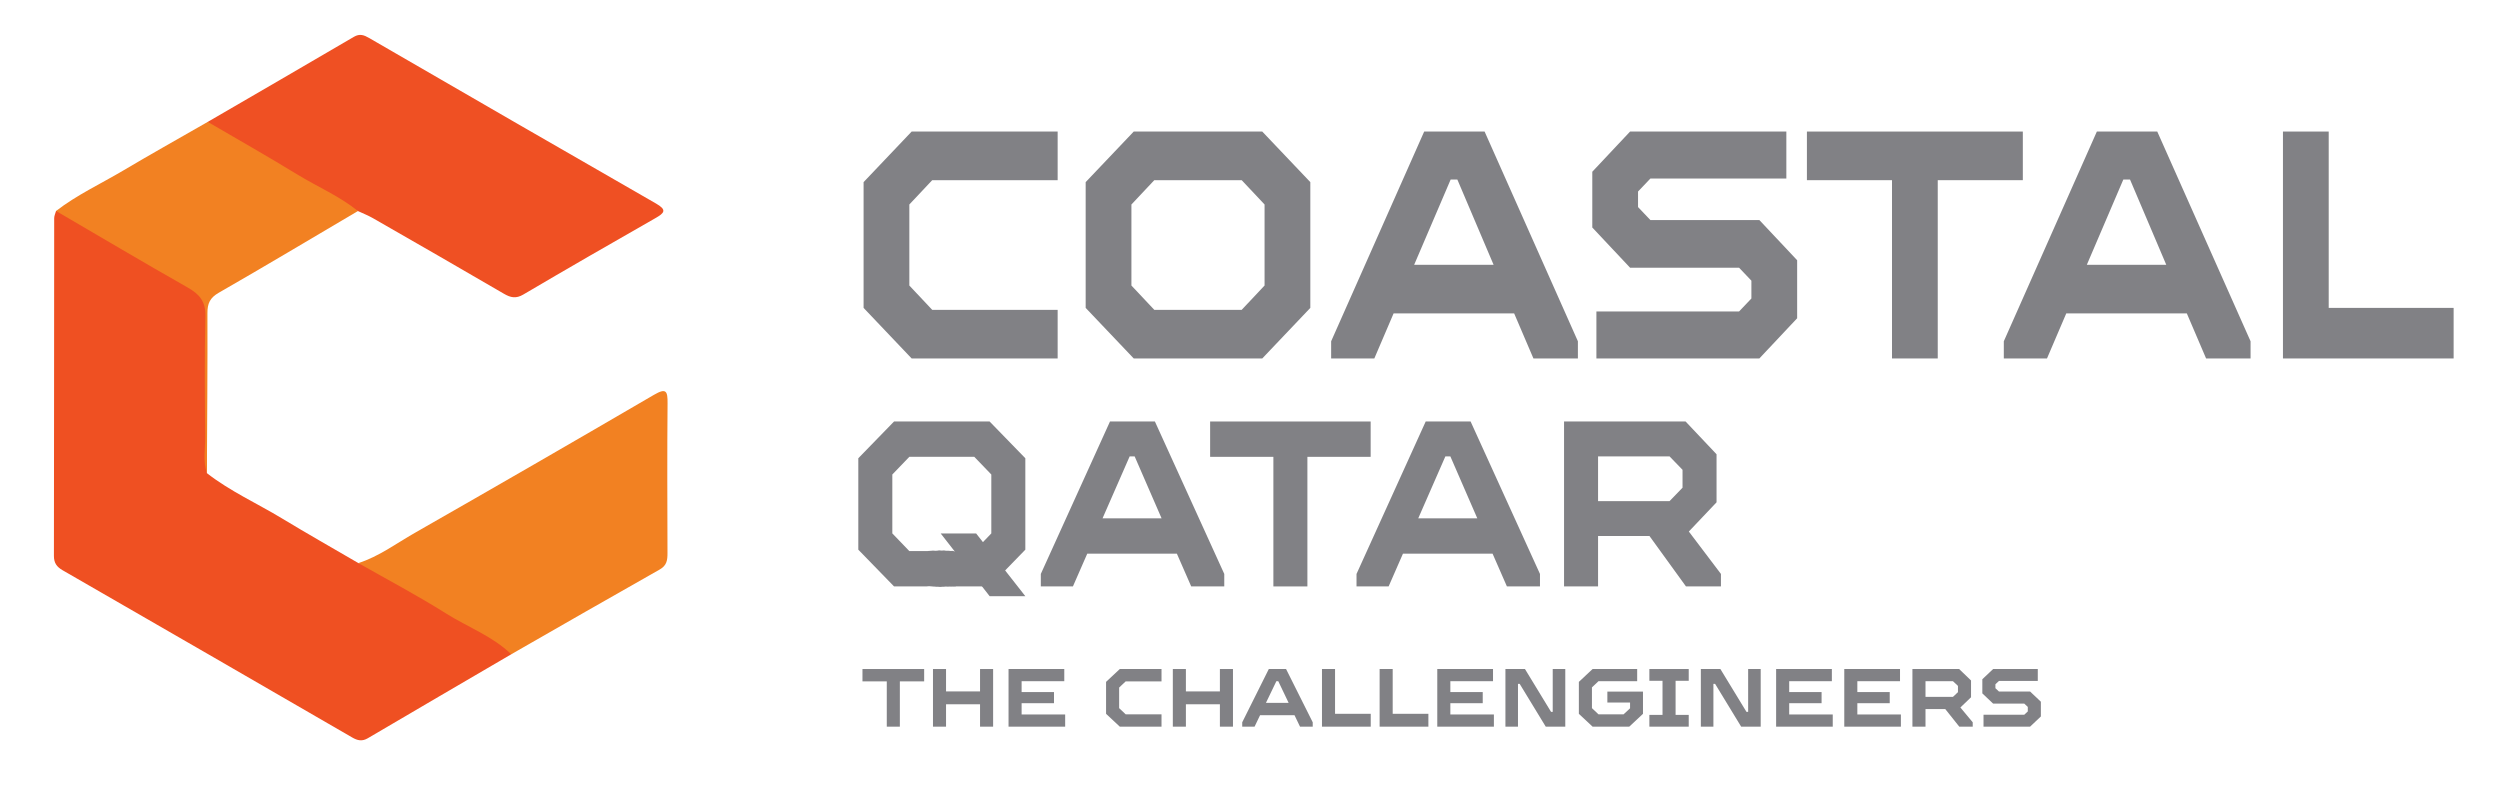
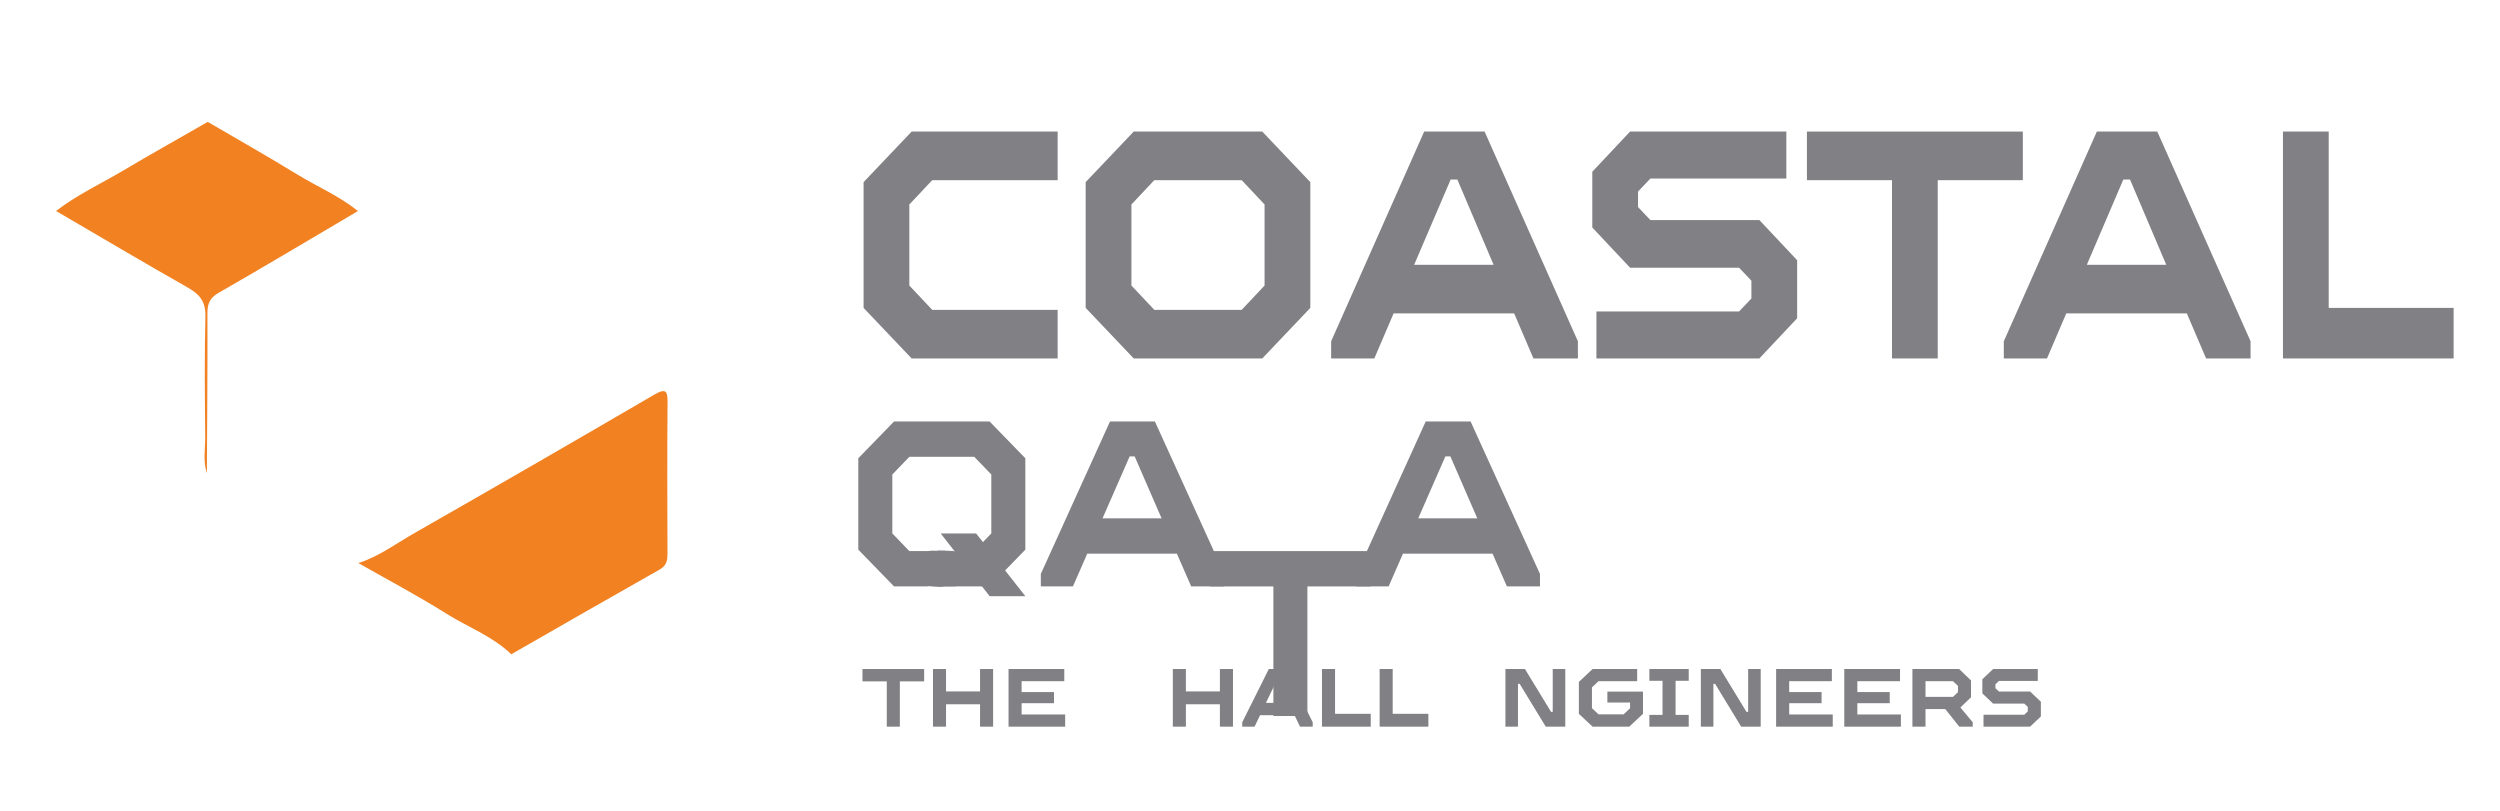
<svg xmlns="http://www.w3.org/2000/svg" version="1.1" id="Layer_1" x="0px" y="0px" width="817px" height="265px" viewBox="0 0 817 265" enable-background="new 0 0 817 265" xml:space="preserve">
  <g>
-     <path fill-rule="evenodd" clip-rule="evenodd" fill="#EF5022" d="M67.61,154.62c7.605,5.937,16.418,9.876,24.613,14.839   c8.222,4.978,16.59,9.715,24.894,14.557c4.438,0.463,8.112,2.852,11.68,5.135c9.647,6.18,19.872,11.336,29.67,17.229   c3.225,1.939,7.567,2.865,8.612,7.436c-15.638,9.143-31.287,18.268-46.9,27.451c-1.86,1.094-3.357,0.738-5.086-0.264   c-31.519-18.246-63.052-36.467-94.615-54.633c-1.947-1.121-2.863-2.393-2.859-4.711c0.063-36.787,0.05-73.572,0.088-110.358   c0-0.784,0.395-1.569,0.606-2.353c2.156-0.271,3.867,0.886,5.566,1.879c13.058,7.638,26.148,15.22,39.295,22.702   c3.286,1.87,4.388,4.476,4.375,8.208C67.488,119.363,67.317,136.992,67.61,154.62z" />
-     <path fill-rule="evenodd" clip-rule="evenodd" fill="#EF5023" d="M67.89,39.834c15.923-9.253,31.862-18.479,47.748-27.793   c1.926-1.129,3.313-0.595,5.011,0.388c31.223,18.074,62.453,36.136,93.746,54.089c3.606,2.069,2.781,3.068-0.193,4.763   c-14.445,8.234-28.851,16.538-43.18,24.97c-2.417,1.422-4.148,1.029-6.368-0.268c-14.213-8.301-28.491-16.489-42.77-24.678   c-1.57-0.9-3.277-1.563-4.92-2.334c-3.995-0.85-7.242-3.299-10.685-5.231c-11.741-6.593-23.182-13.713-35.028-20.132   C69.753,42.797,67.701,42.248,67.89,39.834z" />
    <path fill-rule="evenodd" clip-rule="evenodd" fill="#F28122" d="M167.08,213.814c-6.152-5.949-14.218-8.871-21.308-13.334   c-9.316-5.863-19.083-11.01-28.656-16.465c6.726-2.156,12.355-6.396,18.384-9.838c26.147-14.924,52.22-29.98,78.224-45.152   c4.007-2.338,4.471-1.203,4.436,2.761c-0.146,16.314-0.074,32.632-0.025,48.947c0.006,2.267-0.186,4.052-2.539,5.378   C199.378,195.266,183.242,204.563,167.08,213.814z" />
    <path fill-rule="evenodd" clip-rule="evenodd" fill="#F28122" d="M67.89,39.834c9.763,5.709,19.613,11.275,29.257,17.177   c6.583,4.028,13.772,7.051,19.818,11.96c-15.141,8.927-30.226,17.951-45.471,26.695c-2.9,1.662-3.717,3.508-3.706,6.664   c0.061,17.432-0.095,34.864-0.177,52.293c-1.325-3.895-0.512-7.904-0.549-11.848c-0.126-13.156-0.256-26.32,0.064-39.469   c0.116-4.777-1.929-7.158-5.786-9.346c-14.429-8.188-28.699-16.652-43.028-25.014c6.829-5.264,14.65-8.886,22.017-13.254   C49.447,50.289,58.697,45.11,67.89,39.834z" />
  </g>
  <g>
    <path fill="#818185" d="M297.928,117.145l-15.708-16.525V59.517l15.708-16.525h47.712v15.89h-40.992l-7.476,7.945V93.31   l7.476,7.945h40.992v15.89H297.928z" />
    <path fill="#818185" d="M370.504,117.145l-15.708-16.525V59.517l15.708-16.525h42l15.708,16.525v41.103l-15.708,16.525H370.504z    M377.224,101.255h28.56l7.476-7.945V66.826l-7.476-7.945h-28.56l-7.476,7.945V93.31L377.224,101.255z" />
    <path fill="#818185" d="M485.165,42.991l30.492,68.539v5.614h-14.532l-6.3-14.725h-39.396l-6.3,14.725h-14.112v-5.614   l30.408-68.539H485.165z M462.149,86.529h25.955l-11.844-27.86h-2.184L462.149,86.529z" />
    <path fill="#818185" d="M521.704,117.145v-15.36h46.62l4.032-4.237v-5.826l-4.032-4.237h-35.616L520.36,74.348V56.127   l12.348-13.136h51.072v15.36h-44.436l-4.032,4.237v5.085l4.032,4.237h35.615l12.349,13.136v18.962l-12.349,13.136H521.704z" />
    <path fill="#818185" d="M618.305,117.145V58.881H590.5v-15.89h70.561v15.89h-27.805v58.264H618.305z" />
    <path fill="#818185" d="M704.993,42.991l30.492,68.539v5.614h-14.532l-6.3-14.725h-39.396l-6.3,14.725h-14.112v-5.614   l30.408-68.539H704.993z M681.978,86.529h25.955l-11.844-27.86h-2.184L681.978,86.529z" />
    <path fill="#818185" d="M746.069,117.145V42.991h14.952v57.628h40.823v16.525H746.069z" />
  </g>
  <g>
    <path fill="#818185" d="M323.4,137.744h-31.226l-11.679,12.013v29.876l11.679,12.012h10.516c0.296-0.05,0.605-0.082,0.935-0.082   c0.312,0,0.604,0.03,0.887,0.074c0.206,0.007,0.402,0.027,0.592,0.058c0.05-0.001,0.096-0.007,0.146-0.007   c0.33,0,0.638,0.032,0.934,0.082c0.086-0.005,0.165-0.02,0.253-0.02c0.289,0,0.56,0.026,0.822,0.064   c0.256-0.037,0.521-0.064,0.803-0.064c0.071,0,0.137,0.008,0.206,0.01c0.272-0.043,0.555-0.072,0.856-0.072   c0.217,0,0.426,0.014,0.629,0.035c0.2-0.022,0.406-0.035,0.621-0.035c0.184,0,0.362,0.011,0.536,0.026   c0.114-0.008,0.22-0.026,0.339-0.026c0.153,0,0.299,0.011,0.445,0.021c0.121-0.011,0.24-0.021,0.368-0.021   c0.098,0,0.189,0.01,0.284,0.014v-0.057H323.4l11.679-12.012v-29.876L323.4,137.744z M323.962,174.319l-5.558,5.775h-4.358   c-0.399,0.098-0.829,0.155-1.296,0.155c-0.52,0-0.978-0.092-1.409-0.217c-0.19,0.02-0.387,0.029-0.591,0.029   c-0.347,0-0.671-0.034-0.981-0.089c-0.091,0.006-0.173,0.026-0.269,0.026c-0.358,0-0.682-0.051-0.994-0.117   c-0.242,0.032-0.492,0.055-0.756,0.055c-0.298,0-0.577-0.03-0.848-0.071c-0.376,0.085-0.78,0.134-1.215,0.134   c-0.273,0-0.53-0.024-0.779-0.059c-0.209,0.034-0.425,0.059-0.658,0.059c-0.015,0-0.027-0.004-0.042-0.004   c-0.266,0.039-0.541,0.066-0.833,0.066c-0.051,0-0.097-0.006-0.147-0.007v0.039h-6.058l-5.558-5.775v-19.25l5.558-5.774h21.233   l5.558,5.774V174.319z" />
    <path fill="#818185" d="M377.421,137.744l22.67,49.819v4.081h-10.804l-4.684-10.703h-29.29l-4.684,10.703h-10.492v-4.081   l22.607-49.819H377.421z M360.31,169.392h19.297l-8.806-20.251h-1.624L360.31,169.392z" />
-     <path fill="#818185" d="M416.142,191.645v-42.35h-20.671v-11.551h52.459v11.551h-20.671v42.35H416.142z" />
+     <path fill="#818185" d="M416.142,191.645h-20.671v-11.551h52.459v11.551h-20.671v42.35H416.142z" />
    <path fill="#818185" d="M480.593,137.744l22.671,49.819v4.081h-10.805l-4.684-10.703h-29.29l-4.684,10.703H443.31v-4.081   l22.607-49.819H480.593z M463.481,169.392h19.298l-8.806-20.251h-1.624L463.481,169.392z" />
-     <path fill="#818185" d="M511.132,191.645v-53.9h39.719l10.117,10.703v15.708l-9.055,9.548l10.491,13.86v4.081h-11.429   l-11.928-16.478h-16.8v16.478H511.132z M522.248,163.771h23.357l4.246-4.389v-5.853l-4.246-4.389h-23.357V163.771z" />
    <polygon fill="#818185" points="307.417,174.333 319,174.333 335.079,194.833 323.417,194.833  " />
  </g>
  <g>
    <path fill="#818185" d="M289.8,237.474v-14.8h-7.944v-4.037h20.16v4.037h-7.944v14.8H289.8z" />
    <path fill="#818185" d="M304.896,237.474v-18.837h4.272v7.319h11.112v-7.319h4.272v18.837h-4.272v-7.319h-11.112v7.319H304.896z" />
    <path fill="#818185" d="M329.591,237.474v-18.837h18.216v3.982h-13.944v3.553h10.584v3.633h-10.584v3.687h14.232v3.982H329.591z" />
-     <path fill="#818185" d="M365.951,237.474l-4.488-4.198v-10.44l4.488-4.198h13.632v4.037h-11.712l-2.136,2.018v6.728l2.136,2.019   h11.712v4.036H365.951z" />
    <path fill="#818185" d="M383.279,237.474v-18.837h4.272v7.319h11.112v-7.319h4.272v18.837h-4.272v-7.319h-11.112v7.319H383.279z" />
    <path fill="#818185" d="M420.286,218.637l8.712,17.411v1.426h-4.152l-1.8-3.74H411.79l-1.8,3.74h-4.032v-1.426l8.688-17.411   H420.286z M413.71,229.696h7.416l-3.384-7.077h-0.624L413.71,229.696z" />
    <path fill="#818185" d="M432.021,237.474v-18.837h4.273v14.639h11.664v4.198H432.021z" />
    <path fill="#818185" d="M450.861,237.474v-18.837h4.272v14.639h11.664v4.198H450.861z" />
-     <path fill="#818185" d="M469.701,237.474v-18.837h18.217v3.982h-13.944v3.553h10.584v3.633h-10.584v3.687h14.232v3.982H469.701z" />
    <path fill="#818185" d="M491.973,237.474v-18.837h6.385l8.52,13.993h0.552v-13.993h4.104v18.837h-6.384l-8.521-13.993h-0.552   v13.993H491.973z" />
    <path fill="#818185" d="M520.462,237.474l-4.488-4.198v-10.44l4.488-4.198h14.567v3.982h-12.647l-2.136,2.019v6.781l2.136,2.019   h8.208l2.112-1.965v-1.884h-7.416v-3.579h11.64v7.266l-4.488,4.198H520.462z" />
    <path fill="#818185" d="M539.014,237.474v-3.848h4.296v-11.141h-4.296v-3.849h12.863v3.849h-4.296v11.141h4.296v3.848H539.014z" />
    <path fill="#818185" d="M555.837,237.474v-18.837h6.385l8.52,13.993h0.552v-13.993h4.104v18.837h-6.384l-8.521-13.993h-0.552   v13.993H555.837z" />
    <path fill="#818185" d="M580.437,237.474v-18.837h18.217v3.982h-13.944v3.553h10.584v3.633h-10.584v3.687h14.232v3.982H580.437z" />
    <path fill="#818185" d="M602.708,237.474v-18.837h18.217v3.982H606.98v3.553h10.584v3.633H606.98v3.687h14.232v3.982H602.708z" />
    <path fill="#818185" d="M624.98,237.474v-18.837h15.265l3.888,3.74v5.49l-3.479,3.337l4.031,4.844v1.426h-4.392l-4.584-5.759   h-6.456v5.759H624.98z M629.253,227.732h8.976l1.633-1.534v-2.045l-1.633-1.534h-8.976V227.732z" />
    <path fill="#818185" d="M648.213,237.474v-3.902h13.319l1.152-1.076v-1.479l-1.152-1.077h-10.176l-3.528-3.336v-4.629l3.528-3.337   h14.592v3.902h-12.695l-1.152,1.076v1.292l1.152,1.076h10.176l3.528,3.337v4.816l-3.528,3.337H648.213z" />
  </g>
</svg>